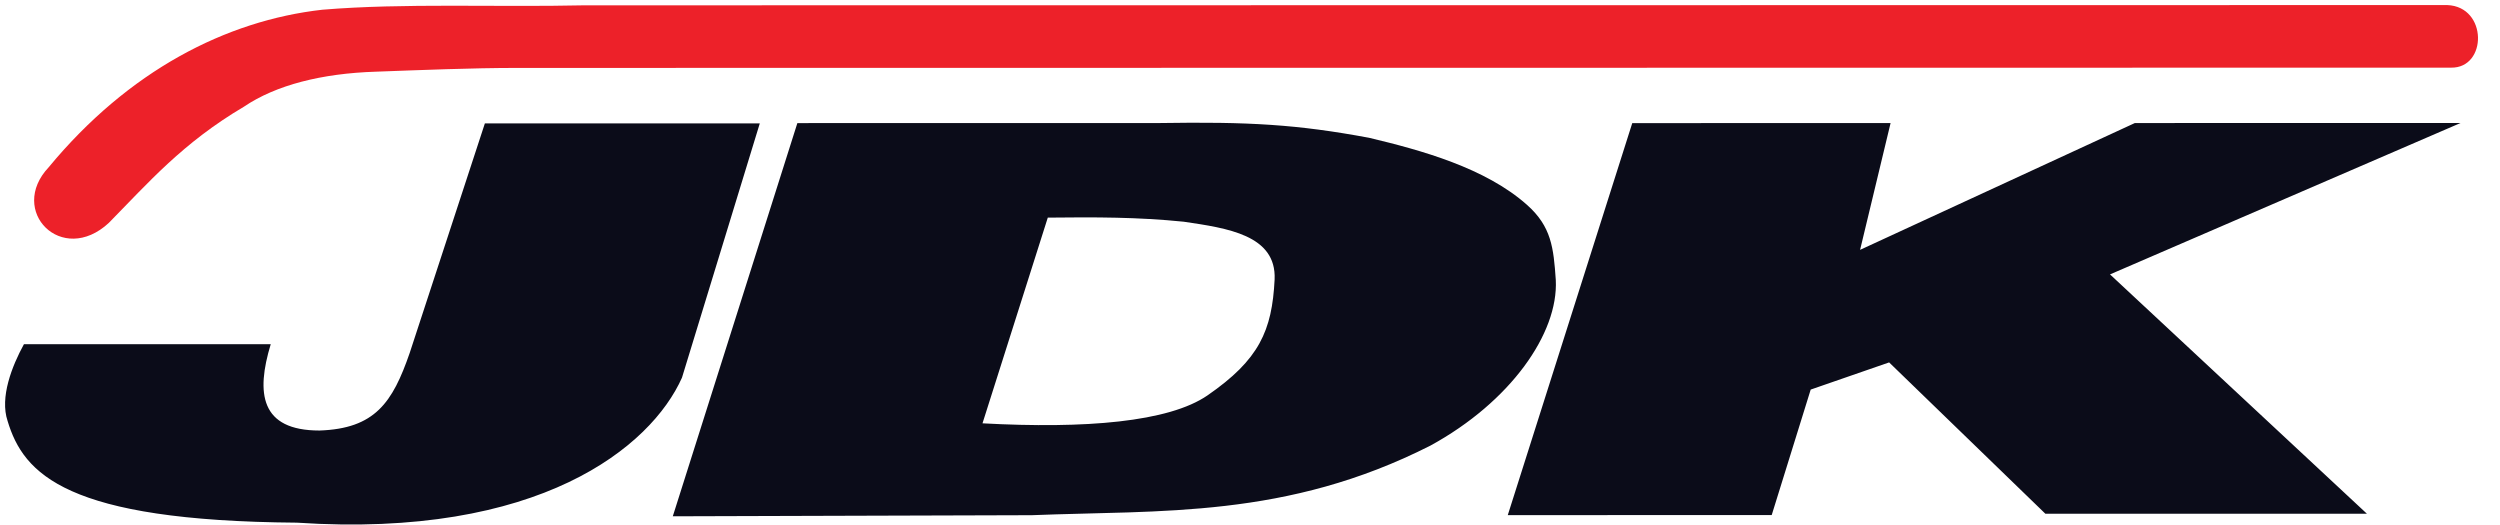
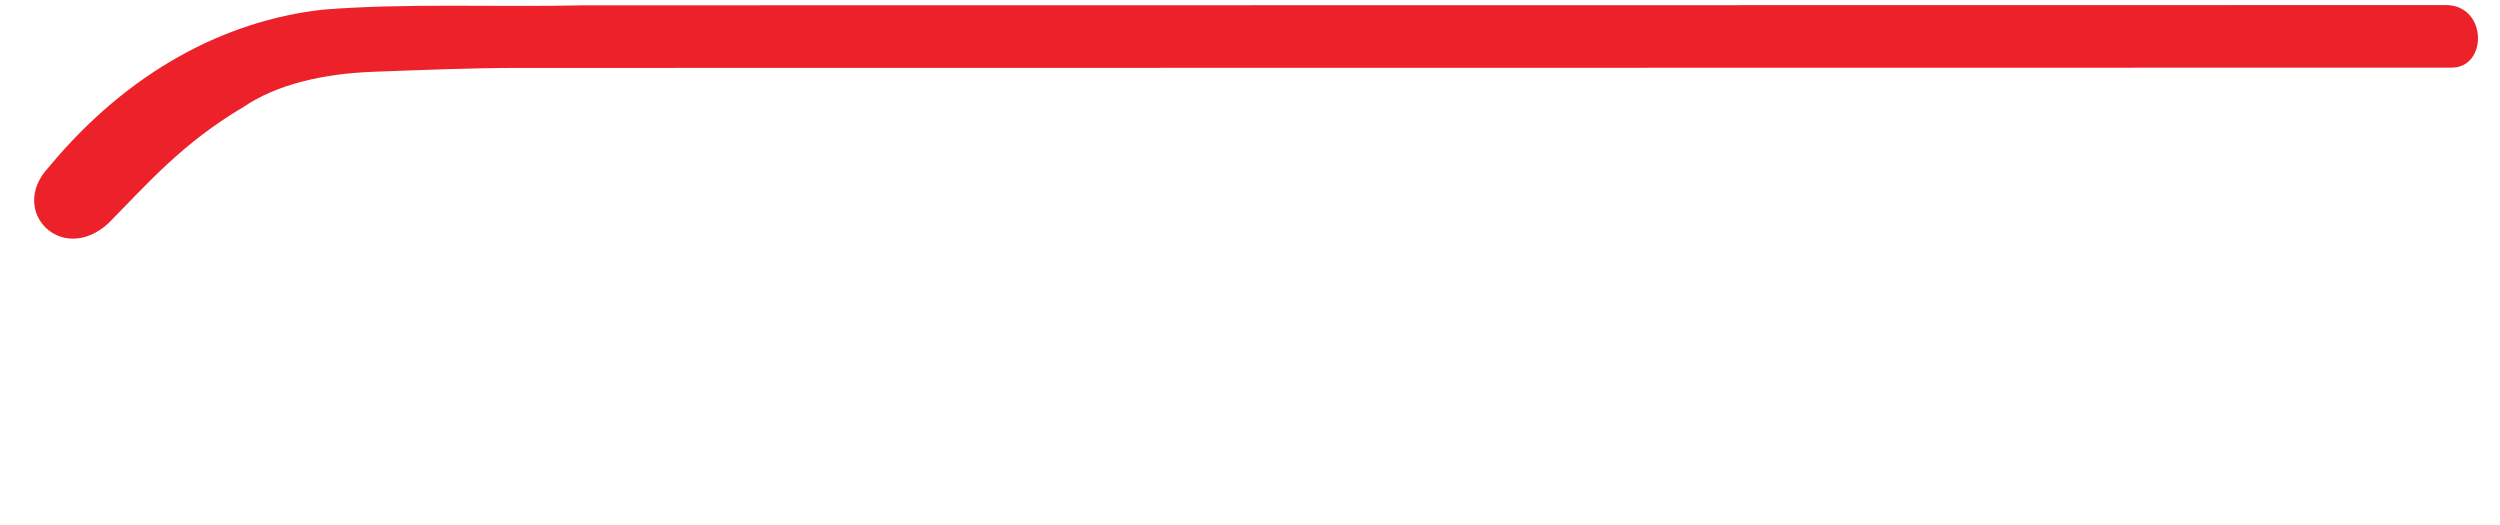
<svg xmlns="http://www.w3.org/2000/svg" width="493" height="103.438">
-   <path fill="#0b0c19" d="m95.614 24.34 54.215-.007c-5.115 16.717-10.23 33.434-15.346 50.149-6.095 13.644-28.142 31.771-75.955 28.586-45.44-.348-53.878-9.565-57.03-20.051-1.573-4.668.872-10.85 3.222-15.14l48.67-.007c-2.927 9.65-2.084 17.031 9.621 17.029 10.931-.38 14.397-5.489 17.792-15.331L95.614 24.34zm211.187 30.886c-.435-6.389-.873-10.549-5.664-14.815-8.219-7.318-20.918-10.802-31.166-13.242-14.14-2.631-23.646-3.185-41.451-2.904l-71.281.01-24.565 77.538c23.605-.071 47.212-.145 70.818-.218 25.399-1.018 50.189.685 78.6-13.729 15.745-8.615 25.243-22.11 24.709-32.64zm-55.446-.122c-.506 10.138-3.047 15.83-13.234 22.866-7.651 5.26-24.073 6.612-44.373 5.509l12.876-40.564c9.406-.109 17.739-.11 26.804.806 8.57 1.264 18.31 2.623 17.927 11.383zm70.527-30.827 50.94-.007-6.014 25.002 54.185-25.009 64.23-.009-69.129 29.858 50.654 47.19-63.398.009-30.815-29.845-15.466 5.359-7.689 24.748-52.048.007 24.55-77.303z" />
  <path fill="#ED2129" d="m101.863 13.394 381.469-.052c7.186.134 7.26-12.022-.722-12.342l-367.437.05c-17.197.394-35.493-.472-51.609.867-19.01 2.143-38.222 12.035-53.966 31.07-8.105 8.604 2.61 19.517 11.848 10.979 7.77-7.885 14.546-15.776 26.654-22.924 6.312-4.267 15.304-6.568 26.063-6.908 8.697-.317 18.984-.739 27.7-.74z" />
</svg>